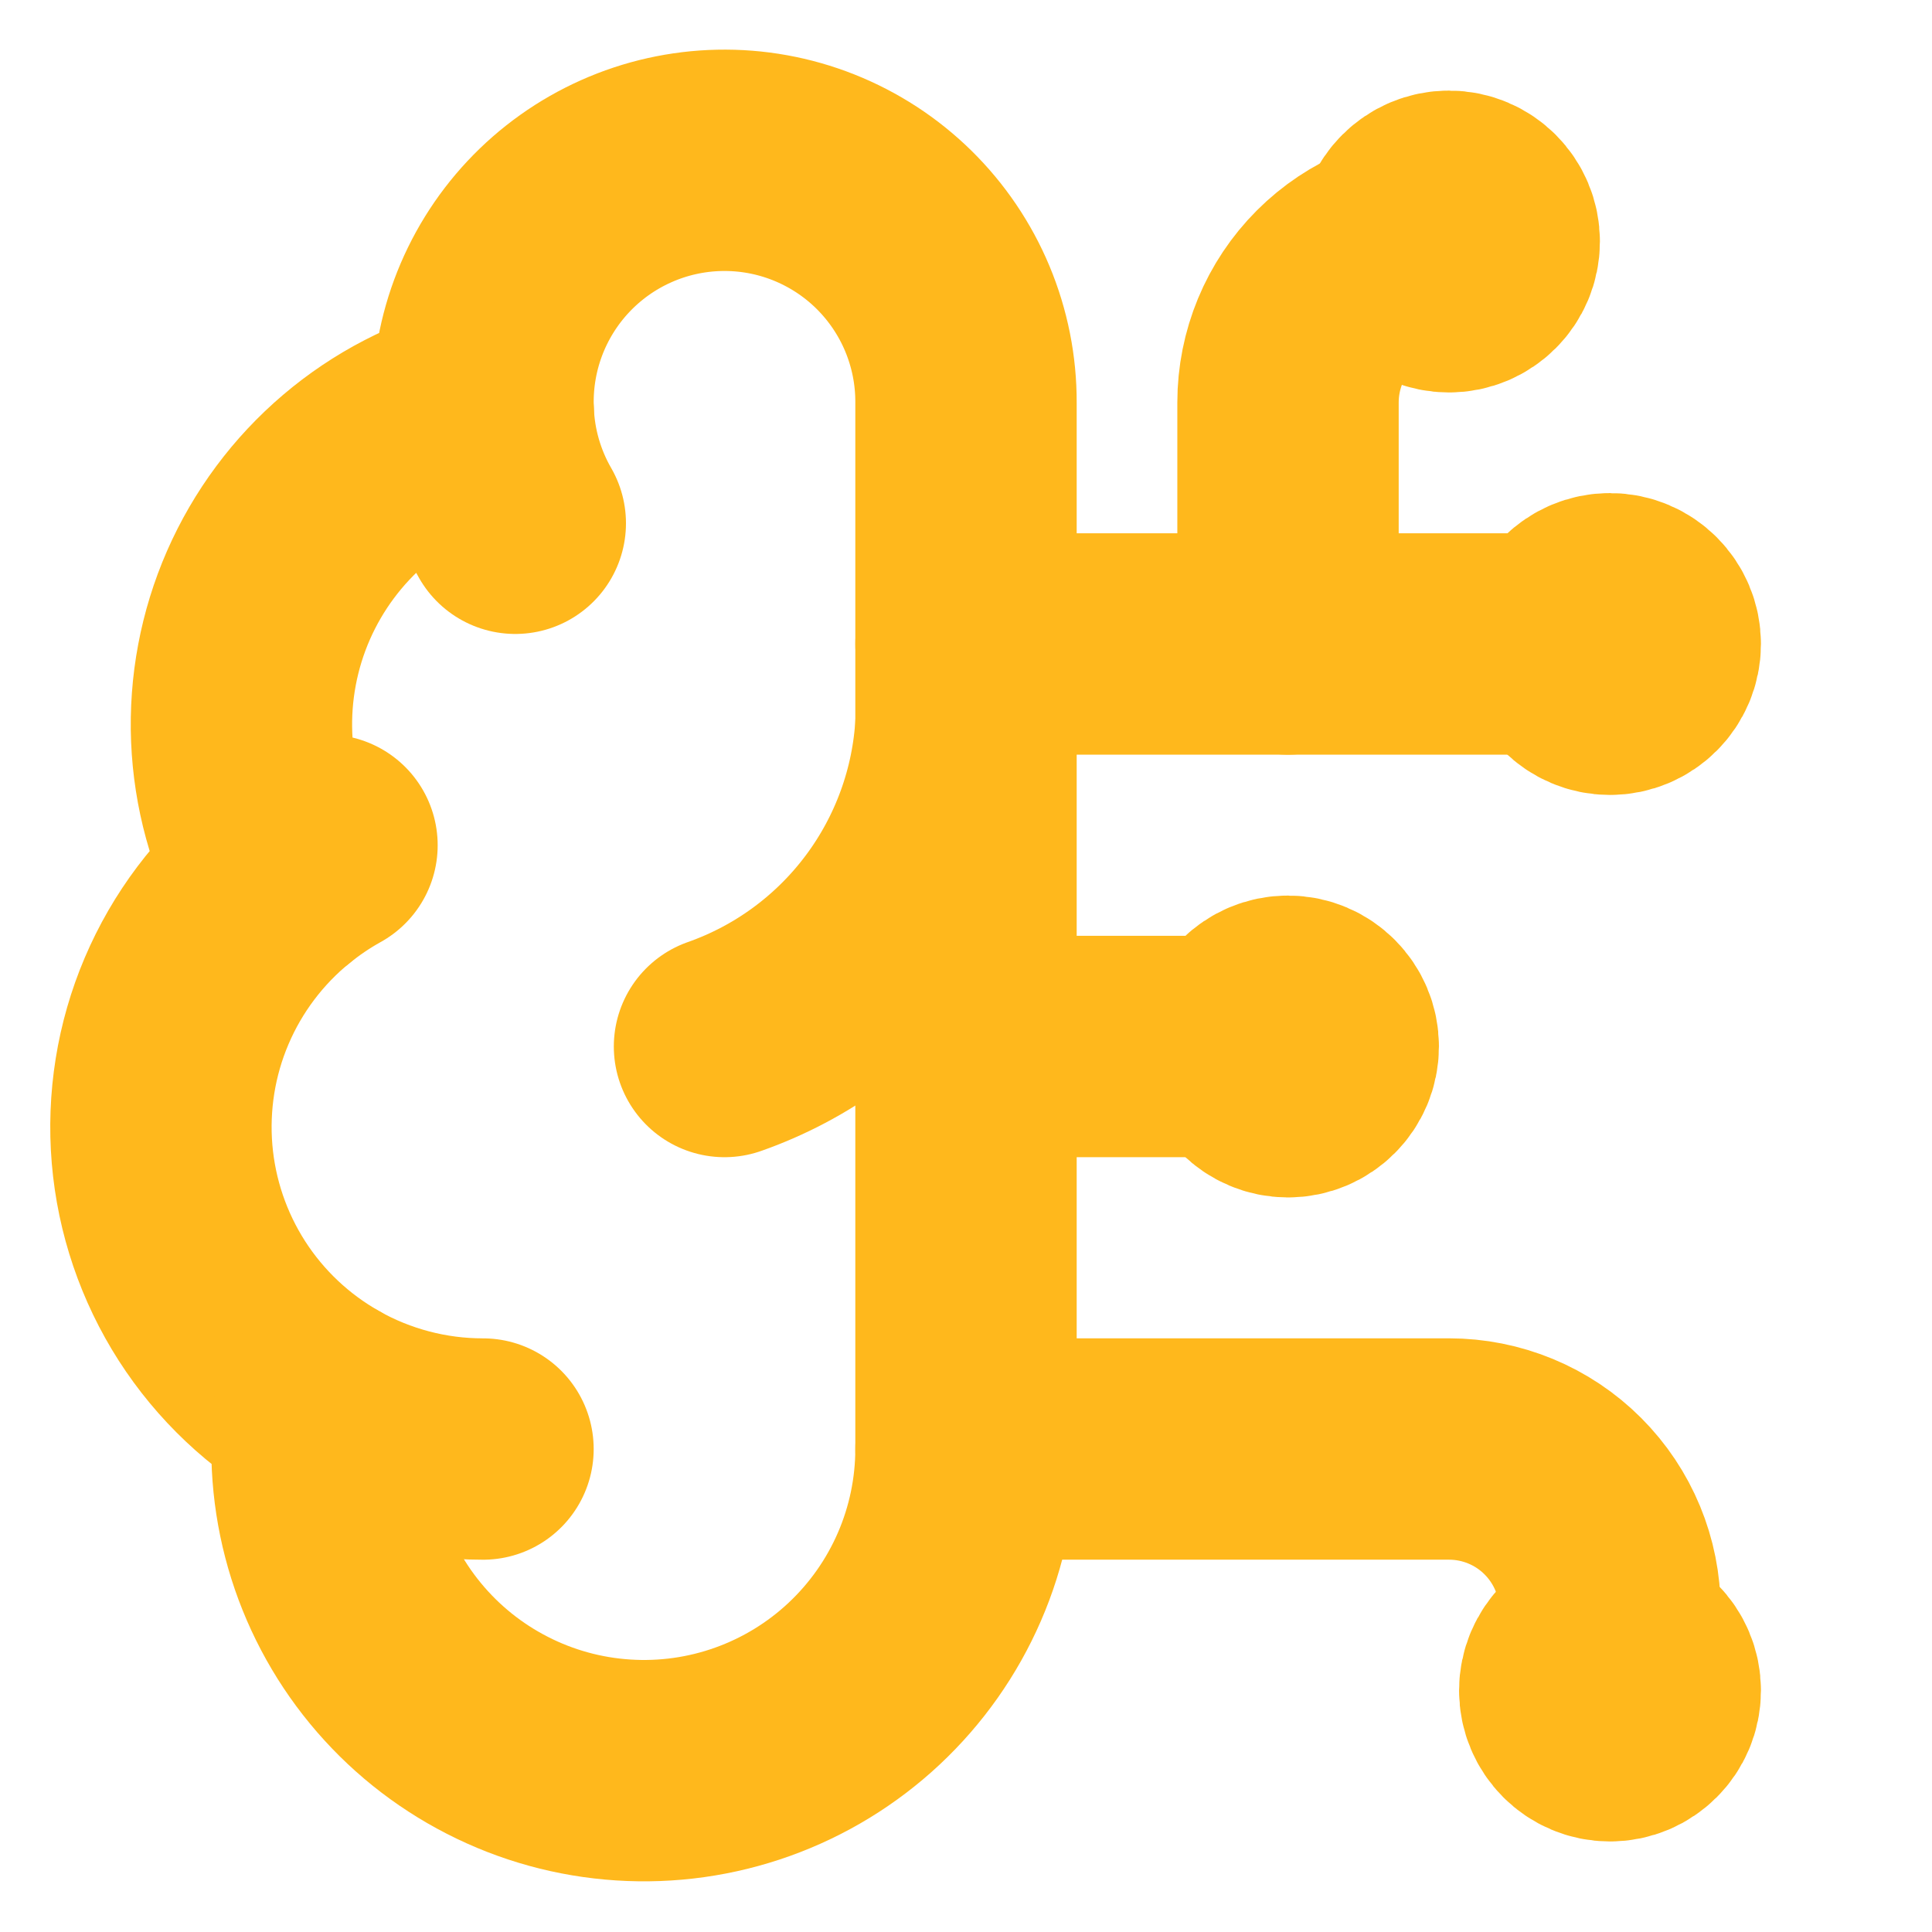
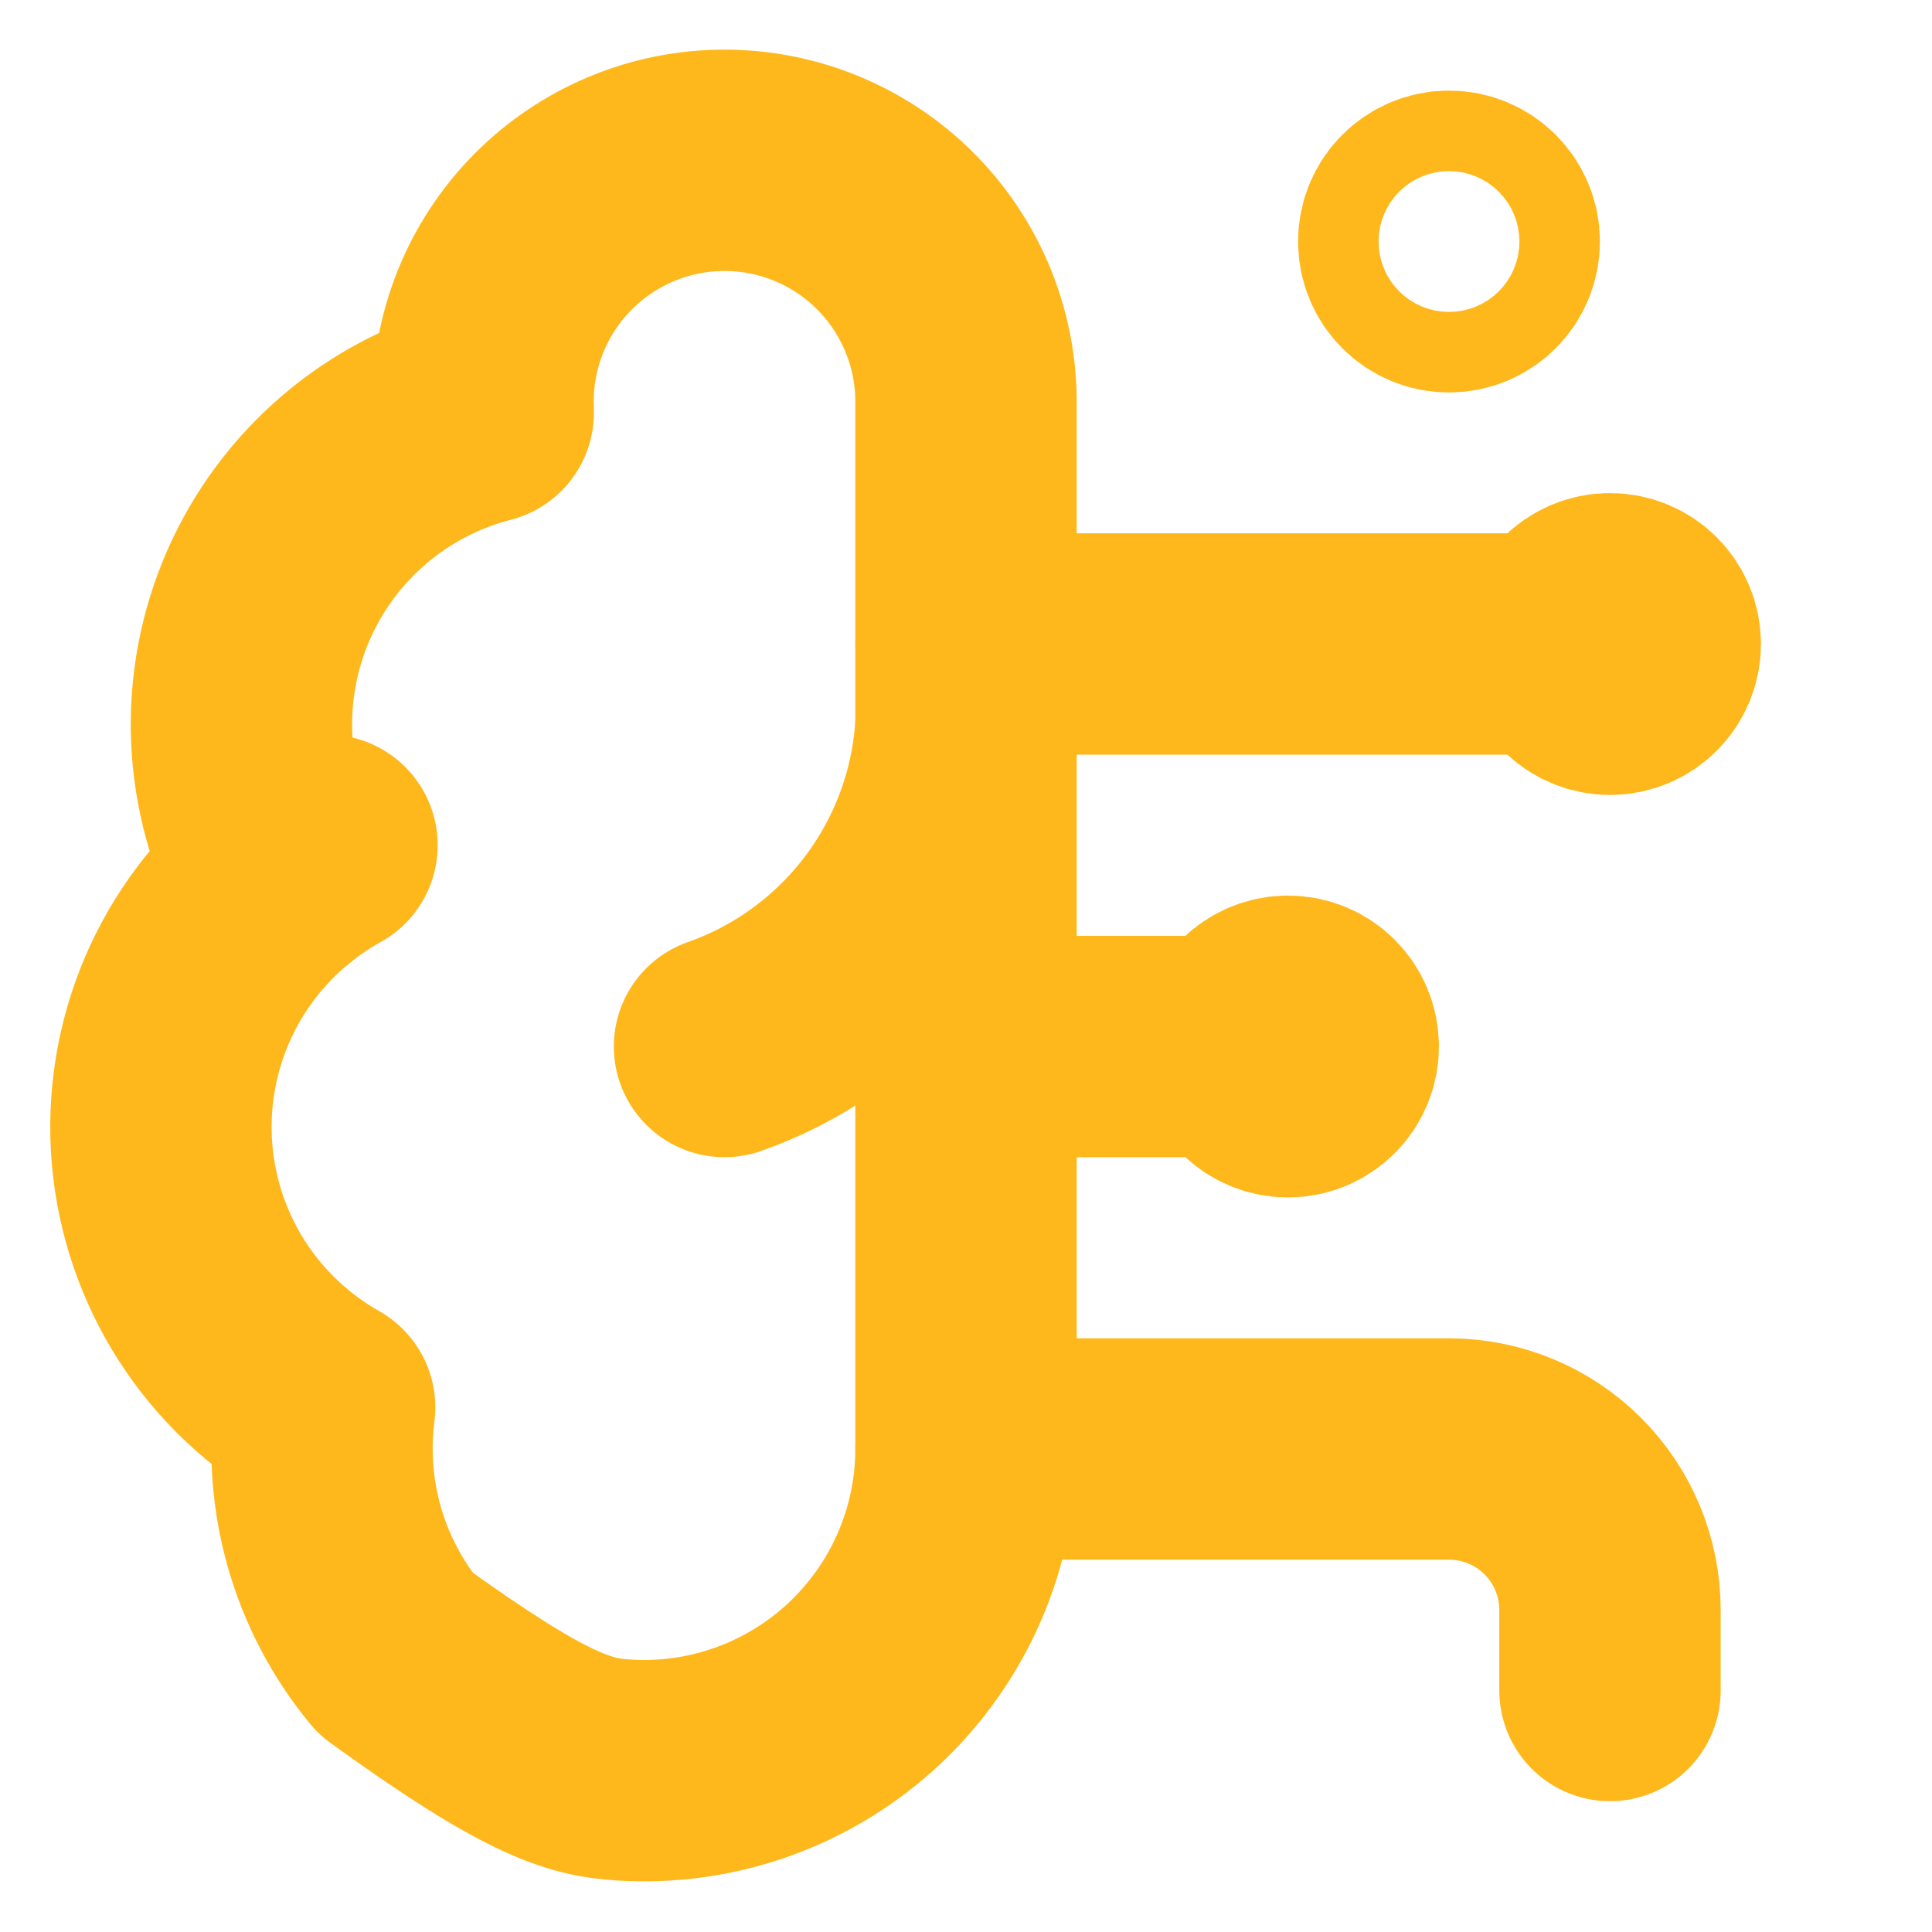
<svg xmlns="http://www.w3.org/2000/svg" width="52" height="52" viewBox="0 0 52 52" fill="none">
-   <path d="M26 10.834C26.003 9.967 25.832 9.109 25.498 8.309C25.164 7.509 24.673 6.785 24.055 6.177C23.437 5.57 22.703 5.093 21.898 4.773C21.092 4.453 20.231 4.298 19.364 4.316C18.498 4.334 17.644 4.525 16.853 4.878C16.061 5.231 15.348 5.739 14.756 6.371C14.163 7.004 13.704 7.748 13.403 8.561C13.103 9.374 12.968 10.239 13.007 11.104C11.733 11.432 10.55 12.045 9.549 12.897C8.547 13.749 7.753 14.818 7.225 16.022C6.698 17.227 6.452 18.536 6.505 19.85C6.559 21.164 6.91 22.448 7.533 23.606C6.438 24.497 5.576 25.641 5.023 26.941C4.47 28.24 4.244 29.655 4.362 31.062C4.481 32.469 4.942 33.825 5.704 35.014C6.467 36.202 7.508 37.186 8.738 37.88C8.586 39.055 8.677 40.248 9.004 41.387C9.332 42.525 9.889 43.585 10.642 44.499C11.395 45.414 12.327 46.164 13.382 46.704C14.436 47.245 15.59 47.563 16.772 47.639C17.954 47.716 19.14 47.55 20.255 47.15C21.37 46.751 22.392 46.127 23.256 45.318C24.121 44.508 24.811 43.53 25.283 42.443C25.755 41.357 25.999 40.185 26 39V10.834Z" stroke="#FFB81C" stroke-width="5.958" stroke-linecap="round" stroke-linejoin="round" />
+   <path d="M26 10.834C26.003 9.967 25.832 9.109 25.498 8.309C25.164 7.509 24.673 6.785 24.055 6.177C23.437 5.57 22.703 5.093 21.898 4.773C21.092 4.453 20.231 4.298 19.364 4.316C18.498 4.334 17.644 4.525 16.853 4.878C16.061 5.231 15.348 5.739 14.756 6.371C14.163 7.004 13.704 7.748 13.403 8.561C13.103 9.374 12.968 10.239 13.007 11.104C11.733 11.432 10.55 12.045 9.549 12.897C8.547 13.749 7.753 14.818 7.225 16.022C6.698 17.227 6.452 18.536 6.505 19.85C6.559 21.164 6.91 22.448 7.533 23.606C6.438 24.497 5.576 25.641 5.023 26.941C4.47 28.24 4.244 29.655 4.362 31.062C4.481 32.469 4.942 33.825 5.704 35.014C6.467 36.202 7.508 37.186 8.738 37.88C8.586 39.055 8.677 40.248 9.004 41.387C9.332 42.525 9.889 43.585 10.642 44.499C14.436 47.245 15.59 47.563 16.772 47.639C17.954 47.716 19.14 47.55 20.255 47.15C21.37 46.751 22.392 46.127 23.256 45.318C24.121 44.508 24.811 43.53 25.283 42.443C25.755 41.357 25.999 40.185 26 39V10.834Z" stroke="#FFB81C" stroke-width="5.958" stroke-linecap="round" stroke-linejoin="round" />
  <path d="M19.5 28.167C21.319 27.527 22.907 26.362 24.064 24.819C25.221 23.276 25.895 21.425 26 19.5" stroke="#FFB81C" stroke-width="5.958" stroke-linecap="round" stroke-linejoin="round" />
-   <path d="M13.007 11.104C13.049 12.153 13.345 13.175 13.869 14.084" stroke="#FFB81C" stroke-width="5.958" stroke-linecap="round" stroke-linejoin="round" />
  <path d="M7.534 23.608C7.93 23.285 8.354 22.998 8.801 22.75" stroke="#FFB81C" stroke-width="5.958" stroke-linecap="round" stroke-linejoin="round" />
-   <path d="M13 39.001C11.507 39.002 10.039 38.616 8.738 37.883" stroke="#FFB81C" stroke-width="5.958" stroke-linecap="round" stroke-linejoin="round" />
  <path d="M26 28.167H34.667" stroke="#FFB81C" stroke-width="5.958" stroke-linecap="round" stroke-linejoin="round" />
  <path d="M26 39H39C40.149 39 41.252 39.456 42.064 40.269C42.877 41.082 43.333 42.184 43.333 43.333V45.5" stroke="#FFB81C" stroke-width="5.958" stroke-linecap="round" stroke-linejoin="round" />
  <path d="M26 17.333H43.333" stroke="#FFB81C" stroke-width="5.958" stroke-linecap="round" stroke-linejoin="round" />
-   <path d="M34.667 17.333V10.833C34.667 9.684 35.123 8.582 35.936 7.769C36.748 6.957 37.851 6.5 39 6.5" stroke="#FFB81C" stroke-width="5.958" stroke-linecap="round" stroke-linejoin="round" />
  <path d="M34.667 29.25C35.265 29.25 35.75 28.765 35.75 28.166C35.75 27.568 35.265 27.083 34.667 27.083C34.068 27.083 33.583 27.568 33.583 28.166C33.583 28.765 34.068 29.25 34.667 29.25Z" stroke="#FFB81C" stroke-width="5.958" stroke-linecap="round" stroke-linejoin="round" />
  <path d="M39 7.584C39.598 7.584 40.083 7.099 40.083 6.5C40.083 5.902 39.598 5.417 39 5.417C38.402 5.417 37.917 5.902 37.917 6.5C37.917 7.099 38.402 7.584 39 7.584Z" stroke="#FFB81C" stroke-width="5.958" stroke-linecap="round" stroke-linejoin="round" />
-   <path d="M43.333 46.584C43.932 46.584 44.417 46.099 44.417 45.5C44.417 44.902 43.932 44.417 43.333 44.417C42.735 44.417 42.25 44.902 42.25 45.5C42.25 46.099 42.735 46.584 43.333 46.584Z" stroke="#FFB81C" stroke-width="5.958" stroke-linecap="round" stroke-linejoin="round" />
  <path d="M43.333 18.417C43.932 18.417 44.417 17.932 44.417 17.333C44.417 16.735 43.932 16.25 43.333 16.25C42.735 16.25 42.25 16.735 42.25 17.333C42.25 17.932 42.735 18.417 43.333 18.417Z" stroke="#FFB81C" stroke-width="5.958" stroke-linecap="round" stroke-linejoin="round" />
</svg>